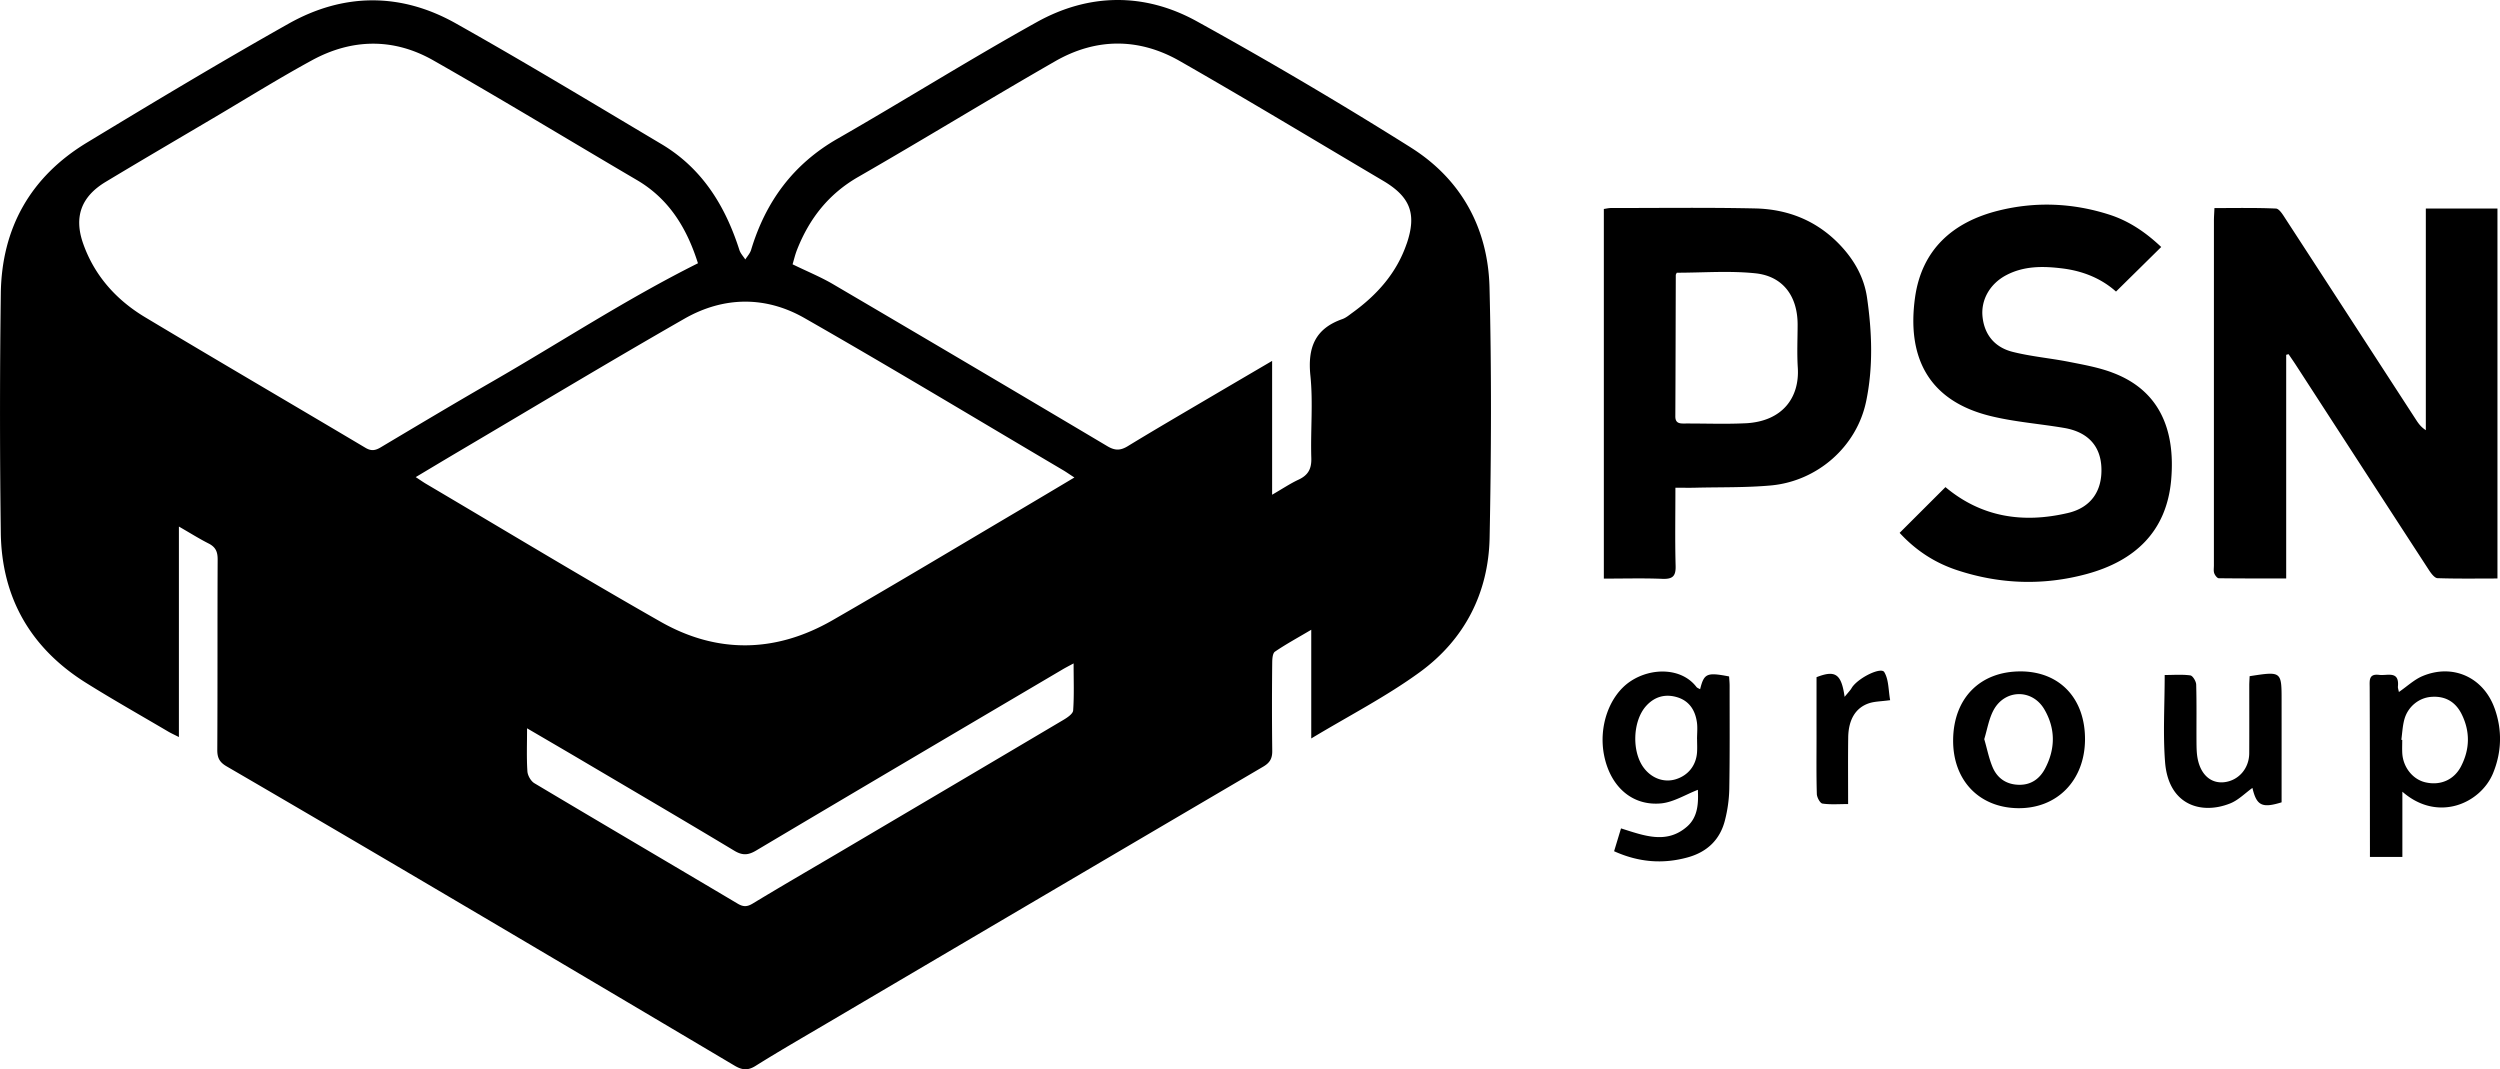
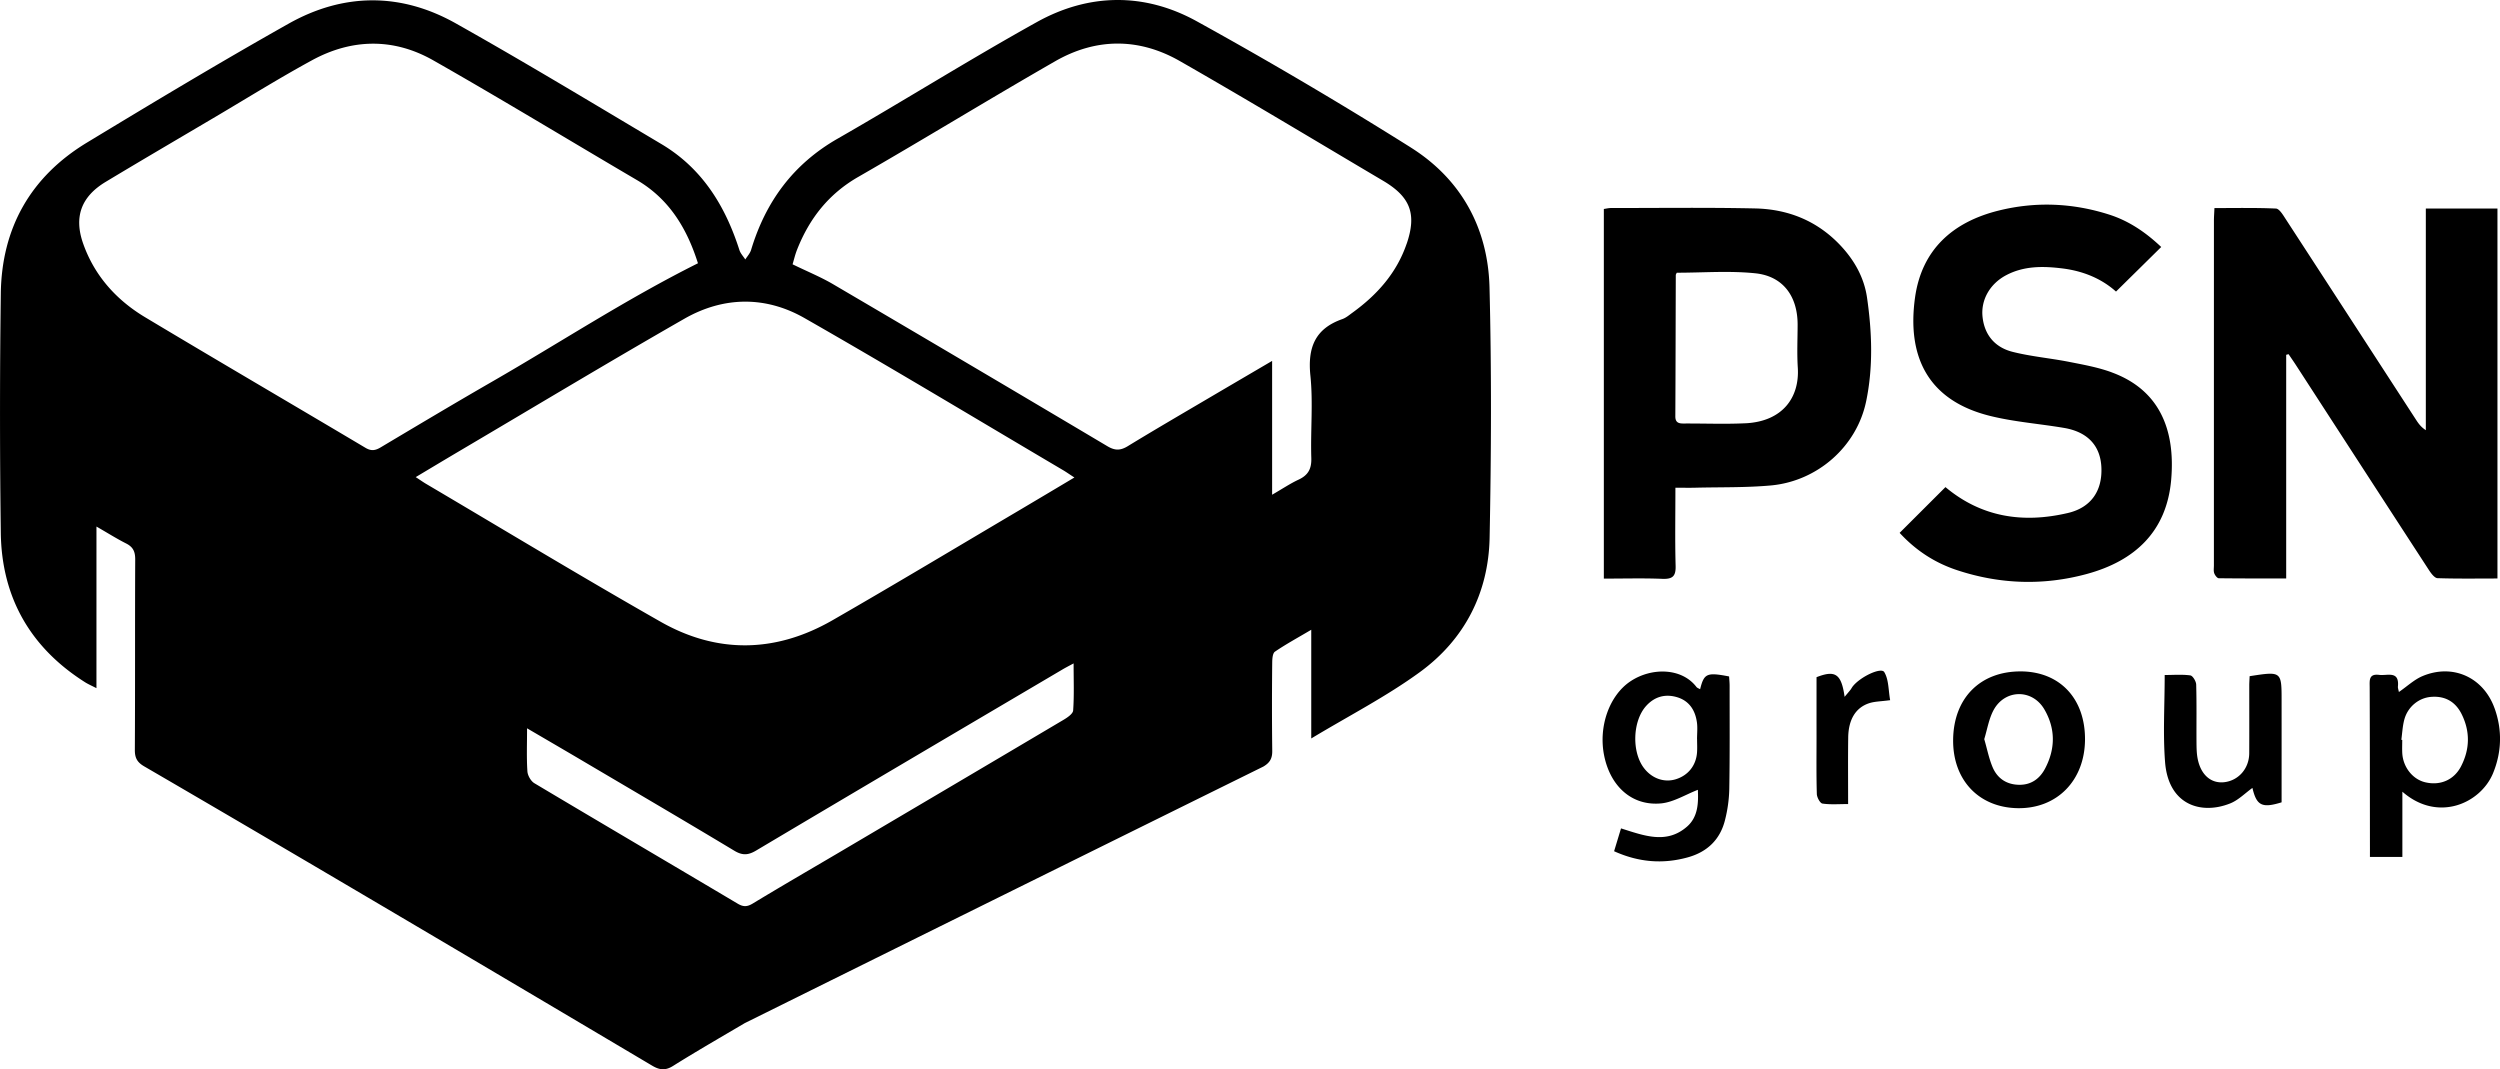
<svg xmlns="http://www.w3.org/2000/svg" width="166" height="71" viewBox="0 0 166 71">
  <g fill-rule="evenodd" clip-rule="evenodd">
-     <path d="M93.676 9.792a291.12 291.12 0 0 0-14.213-8.38c-3.465-1.912-7.16-1.872-10.627.06-4.46 2.48-8.79 5.197-13.22 7.737-2.955 1.693-4.778 4.187-5.743 7.385-.07.23-.252.426-.385.635-.132-.206-.316-.396-.39-.622-.936-2.928-2.467-5.426-5.18-7.04-4.535-2.698-9.055-5.43-13.655-8.016-3.647-2.05-7.45-2.03-11.092.017-4.513 2.54-8.954 5.21-13.387 7.894-3.754 2.27-5.676 5.68-5.73 10.038-.07 5.298-.07 10.596 0 15.894.06 4.3 1.985 7.643 5.648 9.94C7.5 46.46 9.35 47.503 11.176 48.58c.2.117.414.212.703.36V34.963c.756.435 1.354.813 1.983 1.13.46.236.592.55.59 1.053-.02 4.213 0 8.426-.024 12.64-.004.532.148.824.615 1.097 4.864 2.83 9.712 5.676 14.558 8.533 6.396 3.77 12.785 7.552 19.17 11.34.49.292.874.348 1.394.022 1.568-.983 3.173-1.905 4.768-2.846A22902.48 22902.48 0 0 1 83.887 50.9c.44-.26.598-.548.59-1.05a258.47 258.47 0 0 1-.002-5.84c.002-.253.023-.63.182-.74.722-.493 1.496-.913 2.41-1.454v7.218c2.51-1.513 4.986-2.784 7.208-4.403 2.968-2.162 4.563-5.257 4.635-8.927.11-5.54.132-11.09-.007-16.63-.1-3.928-1.883-7.178-5.227-9.28zm-69.41 19.942c-4.877-2.9-9.775-5.758-14.64-8.675C7.715 19.91 6.27 18.3 5.52 16.17c-.622-1.77-.13-3.11 1.49-4.09 2.43-1.463 4.88-2.895 7.32-4.337 2.125-1.256 4.22-2.56 6.384-3.74 2.66-1.45 5.432-1.49 8.062.008 4.545 2.585 9.014 5.303 13.52 7.948 2.18 1.28 3.336 3.268 4.048 5.522-4.764 2.38-9.112 5.238-13.61 7.828-2.502 1.44-4.98 2.92-7.457 4.396-.357.213-.628.257-1.01.03zm46.992 17.44c-.017.226-.387.474-.643.625-5.006 2.968-10.02 5.923-15.032 8.883-1.87 1.102-3.75 2.19-5.604 3.314-.374.226-.63.225-1 .005-4.495-2.67-9.004-5.316-13.495-7.995-.235-.14-.447-.512-.464-.79-.06-.895-.023-1.8-.023-2.857 1.354.792 2.56 1.494 3.76 2.203 3.336 1.97 6.68 3.927 9.997 5.923.54.326.922.308 1.458-.012 6.763-4.02 13.543-8.014 20.32-12.01.205-.123.416-.23.756-.413 0 1.134.04 2.132-.03 3.124zm-3.486-13.346c-4.162 2.458-8.304 4.947-12.493 7.356-3.763 2.163-7.646 2.243-11.414.1-5.23-2.975-10.376-6.09-15.557-9.147-.206-.12-.4-.26-.704-.457 1.005-.6 1.927-1.154 2.85-1.7 4.99-2.943 9.955-5.934 14.982-8.812 2.602-1.49 5.395-1.528 7.99-.044 5.76 3.29 11.438 6.716 17.15 10.087.227.133.44.286.764.494-1.257.75-2.412 1.438-3.57 2.124zM93.407 16.17c-.66 1.942-1.955 3.397-3.587 4.58-.223.16-.438.35-.687.437-1.82.637-2.313 1.9-2.122 3.76.185 1.802.003 3.64.06 5.462.023.72-.207 1.142-.847 1.44-.55.256-1.06.6-1.755 1.002v-8.887c-1.512.887-2.91 1.706-4.303 2.525-1.763 1.038-3.535 2.07-5.282 3.137-.483.294-.844.303-1.34.01a3855.912 3855.912 0 0 0-18.23-10.766c-.818-.48-1.712-.843-2.687-1.32.083-.273.167-.644.307-.994.814-2.05 2.087-3.68 4.055-4.81 4.386-2.522 8.697-5.167 13.083-7.684 2.712-1.553 5.554-1.558 8.264-.01 4.54 2.595 9.016 5.298 13.518 7.96 1.8 1.07 2.22 2.197 1.555 4.16zM161.847 38.39c1.33.045 2.656.022 3.984.022V13.845h-4.756v14.72c-.322-.21-.49-.445-.646-.687-2.896-4.46-5.79-8.924-8.69-13.38-.166-.256-.4-.642-.62-.65-1.345-.06-2.692-.032-4.08-.032-.014.345-.034.588-.034.83-.002 7.634-.002 15.268-.002 22.903 0 .172-.032.36.022.513.047.134.194.33.3.333 1.476.02 2.95.014 4.478.014V23.56c.052-.016.106-.03.157-.043.163.24.33.478.487.72 2.947 4.547 5.892 9.093 8.846 13.633.138.21.363.51.554.52zM123.912 26.65c.475-2.28.39-4.603.057-6.9-.196-1.34-.853-2.497-1.798-3.49-1.533-1.608-3.453-2.372-5.626-2.42-3.19-.07-6.38-.026-9.568-.028-.164 0-.326.042-.482.064V38.42c1.325 0 2.608-.037 3.886.015.68.026.9-.173.88-.86-.046-1.697-.014-3.392-.014-5.19.54 0 .955.01 1.372-.002 1.654-.04 3.316 0 4.96-.148 3.09-.28 5.707-2.572 6.332-5.584zm-8.03 1.456c-1.354.064-2.714.008-4.073.015-.342.007-.57-.06-.567-.478.016-3.125.02-6.25.03-9.374 0-.044.032-.088.066-.16 1.73 0 3.49-.14 5.217.038 1.835.19 2.802 1.52 2.807 3.39 0 .96-.05 1.924.012 2.88.124 1.964-1 3.574-3.494 3.69zM140.21 24.72c-.918-.336-1.9-.51-2.863-.7-1.232-.24-2.495-.35-3.71-.657-1.143-.288-1.86-1.09-1.994-2.306-.128-1.134.482-2.213 1.57-2.785 1.193-.63 2.48-.606 3.764-.444 1.343.172 2.56.667 3.526 1.533 1.034-1.02 2.01-1.98 3.002-2.96-1-.947-2.102-1.712-3.42-2.14-2.436-.787-4.916-.89-7.38-.277-3.037.755-5.11 2.587-5.55 5.798-.51 3.72.704 6.79 5.027 7.845 1.6.393 3.263.512 4.89.79 1.554.268 2.393 1.185 2.46 2.604.075 1.566-.683 2.683-2.227 3.043-2.968.696-5.728.29-8.126-1.72l-3.043 3.038c1.073 1.166 2.337 1.99 3.816 2.477 2.844.94 5.736 1.035 8.612.253 3.186-.866 5.306-2.818 5.603-6.26.286-3.298-.76-5.964-3.958-7.13zM112.886 45.763c-.09-.052-.192-.083-.245-.152-.982-1.28-2.98-1.3-4.37-.378-1.408.932-2.147 3.005-1.755 4.94.418 2.067 1.872 3.364 3.803 3.17.816-.086 1.593-.58 2.42-.9.033.814.04 1.786-.728 2.45-1.364 1.185-2.865.585-4.375.112-.15.49-.288.953-.46 1.516 1.63.736 3.235.865 4.888.408 1.295-.356 2.157-1.182 2.478-2.484a9.13 9.13 0 0 0 .282-2.037c.04-2.29.022-4.58.023-6.87 0-.214-.023-.427-.035-.622-1.482-.285-1.662-.204-1.924.848zm-.2 3.31c0 .298.018.595-.003.89-.064.875-.597 1.533-1.422 1.783-.763.23-1.57-.054-2.097-.74-.827-1.07-.765-3.136.145-4.137.57-.628 1.293-.814 2.09-.562.787.253 1.168.876 1.277 1.66.05.36.008.735.008 1.104h.004zM165.637 47.024c-.742-2.06-2.778-2.974-4.784-2.13-.546.23-1.002.666-1.567 1.056-.032-.168-.073-.267-.064-.36.104-1.086-.707-.708-1.242-.778-.717-.092-.633.386-.633.843.013 3.47.013 6.94.016 10.407.002.265 0 .528 0 .84h2.154v-4.333c2.352 2.06 5.188.783 6.02-1.224.58-1.412.62-2.88.1-4.322zm-2.22 3.854c-.468.91-1.377 1.297-2.363 1.07-.84-.188-1.488-.995-1.543-1.934-.016-.294-.002-.588-.002-.884-.02 0-.04-.005-.06-.007.062-.457.082-.93.205-1.37.237-.837.96-1.408 1.746-1.478.946-.085 1.638.315 2.05 1.138.574 1.15.553 2.326-.034 3.465zM134.198 44.582c-2.713-.017-4.488 1.774-4.51 4.555-.02 2.662 1.71 4.487 4.292 4.526 2.603.04 4.444-1.834 4.465-4.544.018-2.724-1.66-4.518-4.247-4.538zm1.59 6.46c-.353.67-.93 1.086-1.73 1.068-.817-.014-1.428-.422-1.742-1.152-.246-.574-.365-1.203-.562-1.88.2-.65.306-1.347.622-1.932.756-1.39 2.57-1.41 3.367-.048.752 1.284.74 2.634.045 3.945zM149.376 44.898c-.01.23-.025.422-.025.616 0 1.5.005 3-.002 4.502-.005 1.018-.717 1.823-1.678 1.924-.86.088-1.532-.488-1.744-1.548-.072-.358-.076-.733-.08-1.102-.008-1.28.016-2.56-.02-3.837-.007-.214-.228-.583-.387-.606-.548-.075-1.112-.027-1.705-.027 0 2.012-.12 3.908.026 5.788.225 2.86 2.41 3.503 4.32 2.74.545-.216.99-.68 1.48-1.03.275 1.18.644 1.358 1.937.956 0-2.245.002-4.484 0-6.72.002-1.985.002-1.985-2.12-1.656zM123.03 45.565c-.06.077-.104.17-.165.245-.108.138-.226.27-.383.46-.216-1.534-.62-1.79-1.864-1.305 0 1.34-.002 2.666 0 3.993 0 1.256-.018 2.51.02 3.767.008.225.216.61.373.632.542.08 1.103.032 1.704.032 0-1.562-.013-2.986.006-4.412.015-1.198.494-1.993 1.4-2.287.363-.117.77-.115 1.385-.198-.12-.66-.088-1.362-.39-1.864-.208-.345-1.588.312-2.084.937z" />
+     <path d="M93.676 9.792a291.12 291.12 0 0 0-14.213-8.38c-3.465-1.912-7.16-1.872-10.627.06-4.46 2.48-8.79 5.197-13.22 7.737-2.955 1.693-4.778 4.187-5.743 7.385-.07.23-.252.426-.385.635-.132-.206-.316-.396-.39-.622-.936-2.928-2.467-5.426-5.18-7.04-4.535-2.698-9.055-5.43-13.655-8.016-3.647-2.05-7.45-2.03-11.092.017-4.513 2.54-8.954 5.21-13.387 7.894-3.754 2.27-5.676 5.68-5.73 10.038-.07 5.298-.07 10.596 0 15.894.06 4.3 1.985 7.643 5.648 9.94c.2.117.414.212.703.36V34.963c.756.435 1.354.813 1.983 1.13.46.236.592.55.59 1.053-.02 4.213 0 8.426-.024 12.64-.004.532.148.824.615 1.097 4.864 2.83 9.712 5.676 14.558 8.533 6.396 3.77 12.785 7.552 19.17 11.34.49.292.874.348 1.394.022 1.568-.983 3.173-1.905 4.768-2.846A22902.48 22902.48 0 0 1 83.887 50.9c.44-.26.598-.548.59-1.05a258.47 258.47 0 0 1-.002-5.84c.002-.253.023-.63.182-.74.722-.493 1.496-.913 2.41-1.454v7.218c2.51-1.513 4.986-2.784 7.208-4.403 2.968-2.162 4.563-5.257 4.635-8.927.11-5.54.132-11.09-.007-16.63-.1-3.928-1.883-7.178-5.227-9.28zm-69.41 19.942c-4.877-2.9-9.775-5.758-14.64-8.675C7.715 19.91 6.27 18.3 5.52 16.17c-.622-1.77-.13-3.11 1.49-4.09 2.43-1.463 4.88-2.895 7.32-4.337 2.125-1.256 4.22-2.56 6.384-3.74 2.66-1.45 5.432-1.49 8.062.008 4.545 2.585 9.014 5.303 13.52 7.948 2.18 1.28 3.336 3.268 4.048 5.522-4.764 2.38-9.112 5.238-13.61 7.828-2.502 1.44-4.98 2.92-7.457 4.396-.357.213-.628.257-1.01.03zm46.992 17.44c-.017.226-.387.474-.643.625-5.006 2.968-10.02 5.923-15.032 8.883-1.87 1.102-3.75 2.19-5.604 3.314-.374.226-.63.225-1 .005-4.495-2.67-9.004-5.316-13.495-7.995-.235-.14-.447-.512-.464-.79-.06-.895-.023-1.8-.023-2.857 1.354.792 2.56 1.494 3.76 2.203 3.336 1.97 6.68 3.927 9.997 5.923.54.326.922.308 1.458-.012 6.763-4.02 13.543-8.014 20.32-12.01.205-.123.416-.23.756-.413 0 1.134.04 2.132-.03 3.124zm-3.486-13.346c-4.162 2.458-8.304 4.947-12.493 7.356-3.763 2.163-7.646 2.243-11.414.1-5.23-2.975-10.376-6.09-15.557-9.147-.206-.12-.4-.26-.704-.457 1.005-.6 1.927-1.154 2.85-1.7 4.99-2.943 9.955-5.934 14.982-8.812 2.602-1.49 5.395-1.528 7.99-.044 5.76 3.29 11.438 6.716 17.15 10.087.227.133.44.286.764.494-1.257.75-2.412 1.438-3.57 2.124zM93.407 16.17c-.66 1.942-1.955 3.397-3.587 4.58-.223.16-.438.35-.687.437-1.82.637-2.313 1.9-2.122 3.76.185 1.802.003 3.64.06 5.462.023.72-.207 1.142-.847 1.44-.55.256-1.06.6-1.755 1.002v-8.887c-1.512.887-2.91 1.706-4.303 2.525-1.763 1.038-3.535 2.07-5.282 3.137-.483.294-.844.303-1.34.01a3855.912 3855.912 0 0 0-18.23-10.766c-.818-.48-1.712-.843-2.687-1.32.083-.273.167-.644.307-.994.814-2.05 2.087-3.68 4.055-4.81 4.386-2.522 8.697-5.167 13.083-7.684 2.712-1.553 5.554-1.558 8.264-.01 4.54 2.595 9.016 5.298 13.518 7.96 1.8 1.07 2.22 2.197 1.555 4.16zM161.847 38.39c1.33.045 2.656.022 3.984.022V13.845h-4.756v14.72c-.322-.21-.49-.445-.646-.687-2.896-4.46-5.79-8.924-8.69-13.38-.166-.256-.4-.642-.62-.65-1.345-.06-2.692-.032-4.08-.032-.014.345-.034.588-.034.83-.002 7.634-.002 15.268-.002 22.903 0 .172-.032.36.022.513.047.134.194.33.3.333 1.476.02 2.95.014 4.478.014V23.56c.052-.016.106-.03.157-.043.163.24.33.478.487.72 2.947 4.547 5.892 9.093 8.846 13.633.138.21.363.51.554.52zM123.912 26.65c.475-2.28.39-4.603.057-6.9-.196-1.34-.853-2.497-1.798-3.49-1.533-1.608-3.453-2.372-5.626-2.42-3.19-.07-6.38-.026-9.568-.028-.164 0-.326.042-.482.064V38.42c1.325 0 2.608-.037 3.886.015.68.026.9-.173.88-.86-.046-1.697-.014-3.392-.014-5.19.54 0 .955.01 1.372-.002 1.654-.04 3.316 0 4.96-.148 3.09-.28 5.707-2.572 6.332-5.584zm-8.03 1.456c-1.354.064-2.714.008-4.073.015-.342.007-.57-.06-.567-.478.016-3.125.02-6.25.03-9.374 0-.044.032-.088.066-.16 1.73 0 3.49-.14 5.217.038 1.835.19 2.802 1.52 2.807 3.39 0 .96-.05 1.924.012 2.88.124 1.964-1 3.574-3.494 3.69zM140.21 24.72c-.918-.336-1.9-.51-2.863-.7-1.232-.24-2.495-.35-3.71-.657-1.143-.288-1.86-1.09-1.994-2.306-.128-1.134.482-2.213 1.57-2.785 1.193-.63 2.48-.606 3.764-.444 1.343.172 2.56.667 3.526 1.533 1.034-1.02 2.01-1.98 3.002-2.96-1-.947-2.102-1.712-3.42-2.14-2.436-.787-4.916-.89-7.38-.277-3.037.755-5.11 2.587-5.55 5.798-.51 3.72.704 6.79 5.027 7.845 1.6.393 3.263.512 4.89.79 1.554.268 2.393 1.185 2.46 2.604.075 1.566-.683 2.683-2.227 3.043-2.968.696-5.728.29-8.126-1.72l-3.043 3.038c1.073 1.166 2.337 1.99 3.816 2.477 2.844.94 5.736 1.035 8.612.253 3.186-.866 5.306-2.818 5.603-6.26.286-3.298-.76-5.964-3.958-7.13zM112.886 45.763c-.09-.052-.192-.083-.245-.152-.982-1.28-2.98-1.3-4.37-.378-1.408.932-2.147 3.005-1.755 4.94.418 2.067 1.872 3.364 3.803 3.17.816-.086 1.593-.58 2.42-.9.033.814.04 1.786-.728 2.45-1.364 1.185-2.865.585-4.375.112-.15.49-.288.953-.46 1.516 1.63.736 3.235.865 4.888.408 1.295-.356 2.157-1.182 2.478-2.484a9.13 9.13 0 0 0 .282-2.037c.04-2.29.022-4.58.023-6.87 0-.214-.023-.427-.035-.622-1.482-.285-1.662-.204-1.924.848zm-.2 3.31c0 .298.018.595-.003.89-.064.875-.597 1.533-1.422 1.783-.763.23-1.57-.054-2.097-.74-.827-1.07-.765-3.136.145-4.137.57-.628 1.293-.814 2.09-.562.787.253 1.168.876 1.277 1.66.05.36.008.735.008 1.104h.004zM165.637 47.024c-.742-2.06-2.778-2.974-4.784-2.13-.546.23-1.002.666-1.567 1.056-.032-.168-.073-.267-.064-.36.104-1.086-.707-.708-1.242-.778-.717-.092-.633.386-.633.843.013 3.47.013 6.94.016 10.407.002.265 0 .528 0 .84h2.154v-4.333c2.352 2.06 5.188.783 6.02-1.224.58-1.412.62-2.88.1-4.322zm-2.22 3.854c-.468.91-1.377 1.297-2.363 1.07-.84-.188-1.488-.995-1.543-1.934-.016-.294-.002-.588-.002-.884-.02 0-.04-.005-.06-.007.062-.457.082-.93.205-1.37.237-.837.96-1.408 1.746-1.478.946-.085 1.638.315 2.05 1.138.574 1.15.553 2.326-.034 3.465zM134.198 44.582c-2.713-.017-4.488 1.774-4.51 4.555-.02 2.662 1.71 4.487 4.292 4.526 2.603.04 4.444-1.834 4.465-4.544.018-2.724-1.66-4.518-4.247-4.538zm1.59 6.46c-.353.67-.93 1.086-1.73 1.068-.817-.014-1.428-.422-1.742-1.152-.246-.574-.365-1.203-.562-1.88.2-.65.306-1.347.622-1.932.756-1.39 2.57-1.41 3.367-.048.752 1.284.74 2.634.045 3.945zM149.376 44.898c-.01.23-.025.422-.025.616 0 1.5.005 3-.002 4.502-.005 1.018-.717 1.823-1.678 1.924-.86.088-1.532-.488-1.744-1.548-.072-.358-.076-.733-.08-1.102-.008-1.28.016-2.56-.02-3.837-.007-.214-.228-.583-.387-.606-.548-.075-1.112-.027-1.705-.027 0 2.012-.12 3.908.026 5.788.225 2.86 2.41 3.503 4.32 2.74.545-.216.99-.68 1.48-1.03.275 1.18.644 1.358 1.937.956 0-2.245.002-4.484 0-6.72.002-1.985.002-1.985-2.12-1.656zM123.03 45.565c-.06.077-.104.17-.165.245-.108.138-.226.27-.383.46-.216-1.534-.62-1.79-1.864-1.305 0 1.34-.002 2.666 0 3.993 0 1.256-.018 2.51.02 3.767.008.225.216.61.373.632.542.08 1.103.032 1.704.032 0-1.562-.013-2.986.006-4.412.015-1.198.494-1.993 1.4-2.287.363-.117.77-.115 1.385-.198-.12-.66-.088-1.362-.39-1.864-.208-.345-1.588.312-2.084.937z" />
  </g>
</svg>